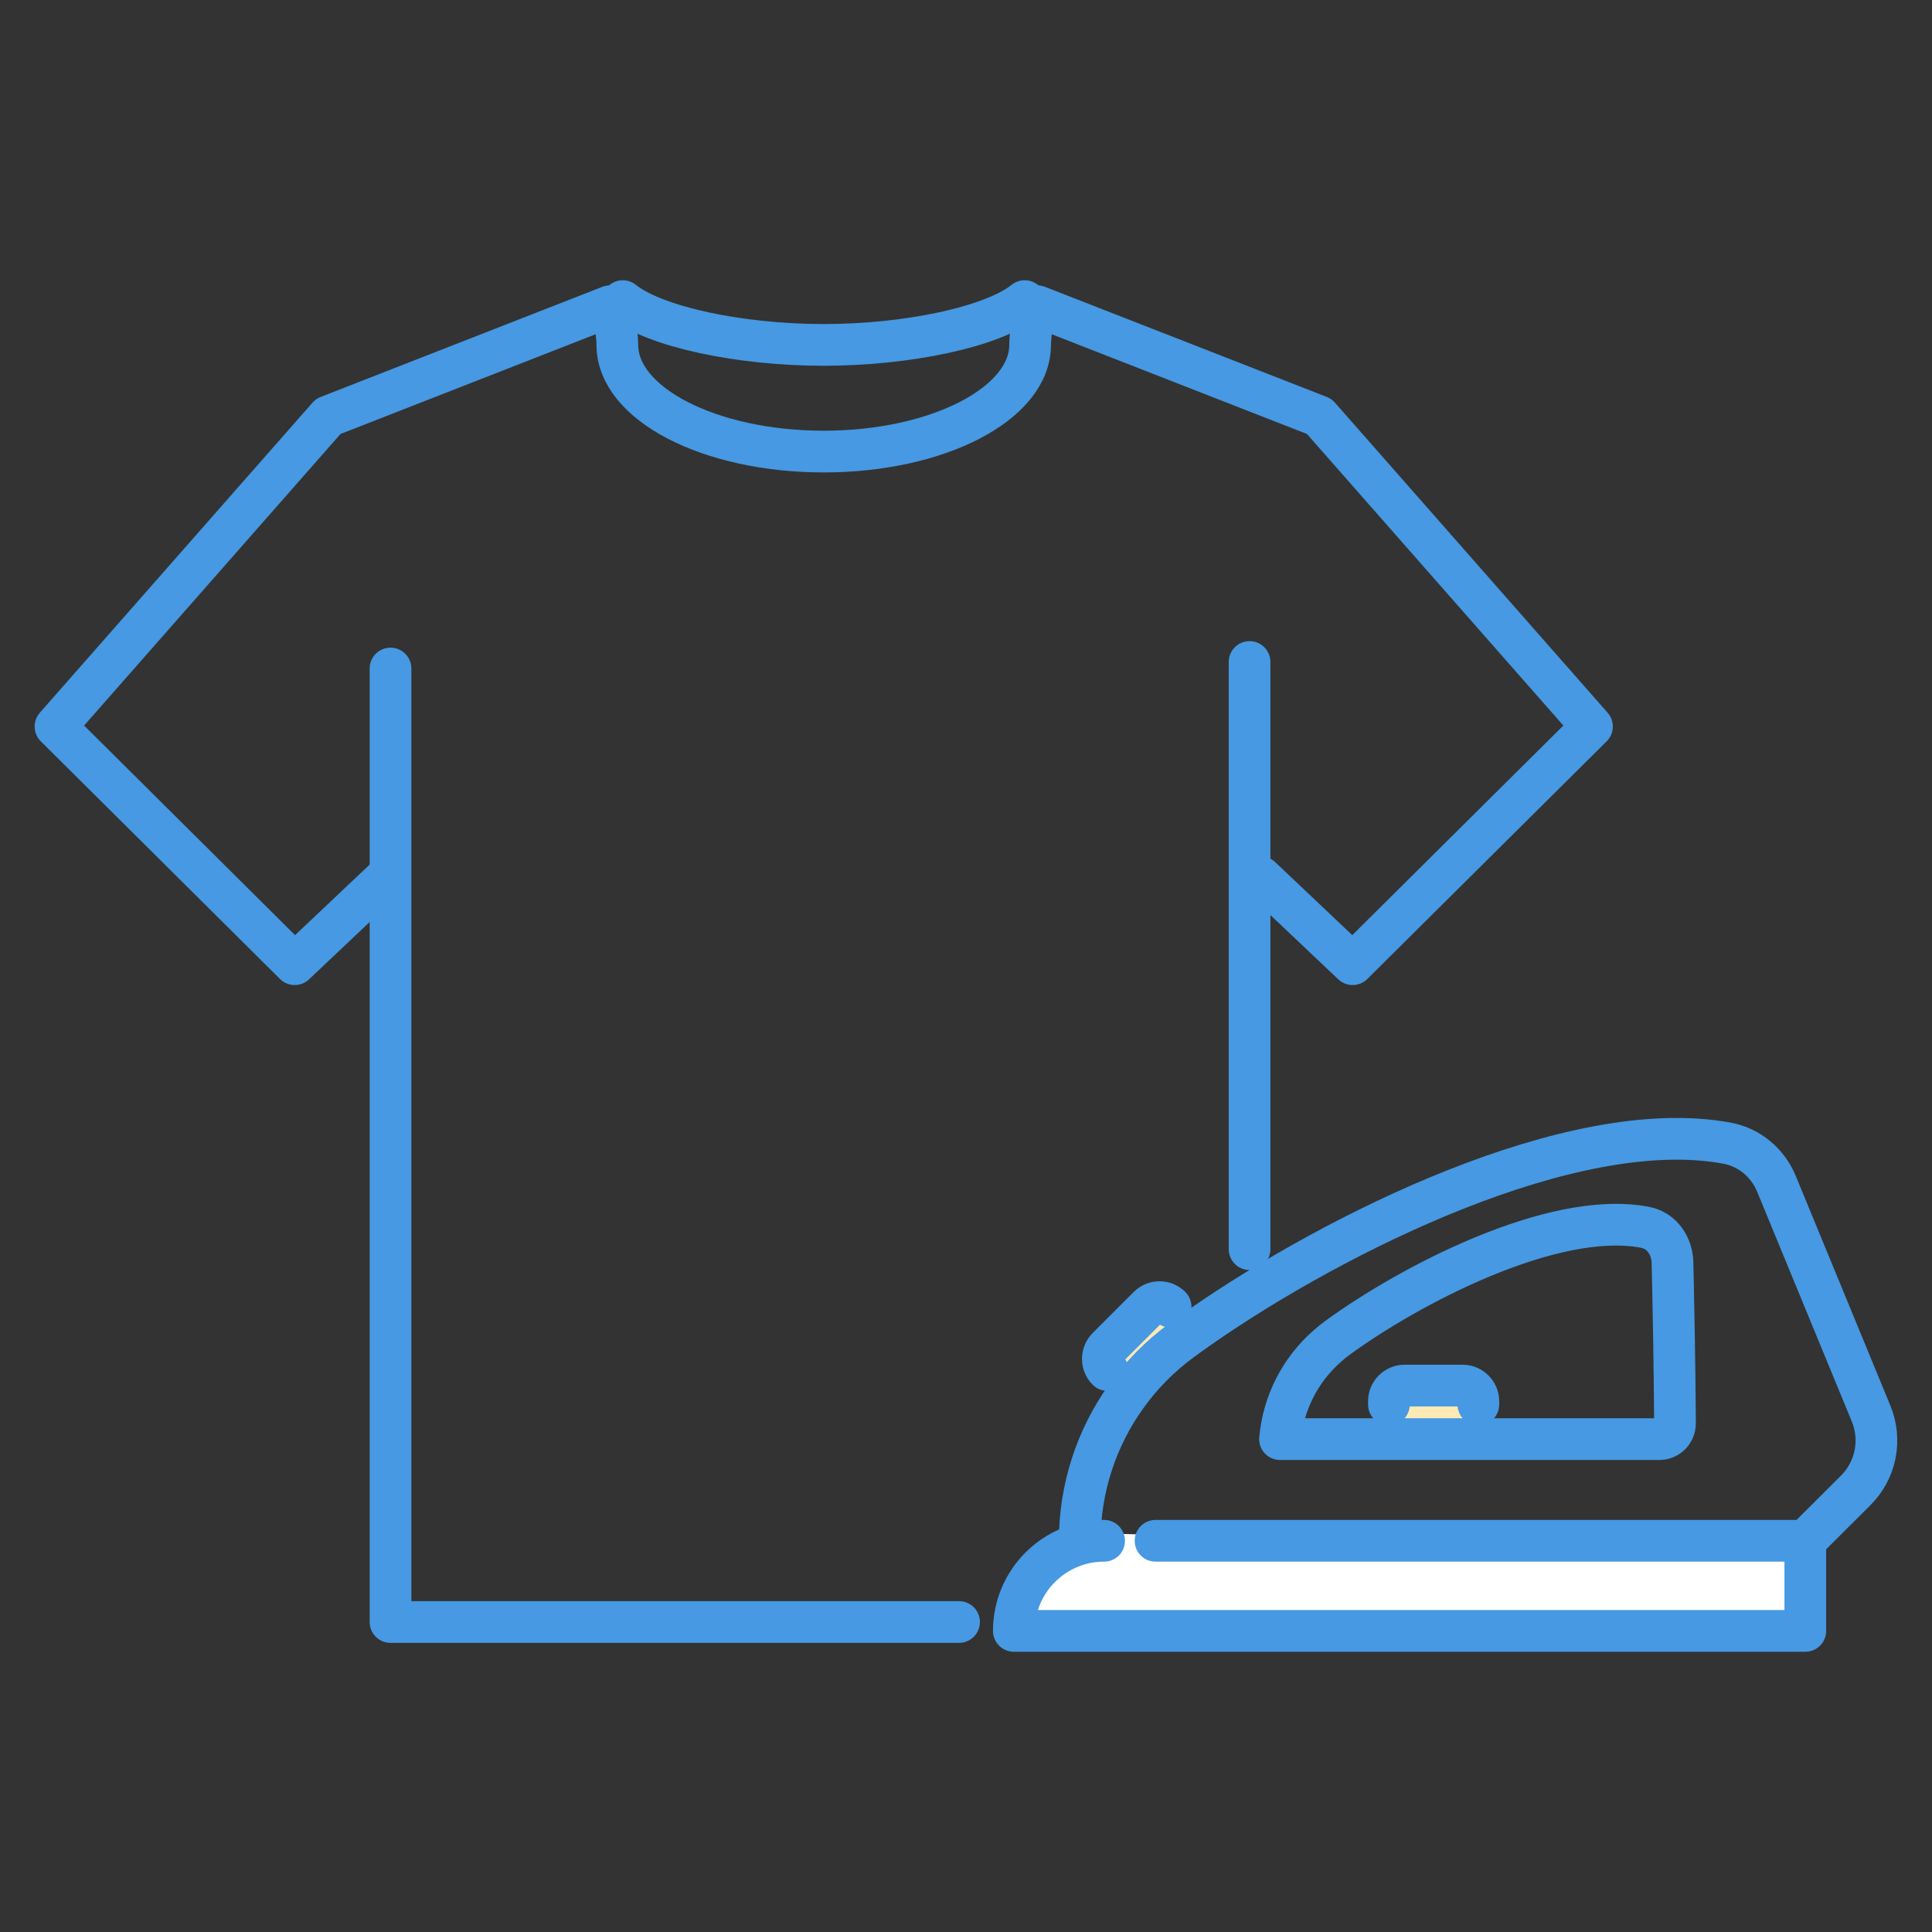
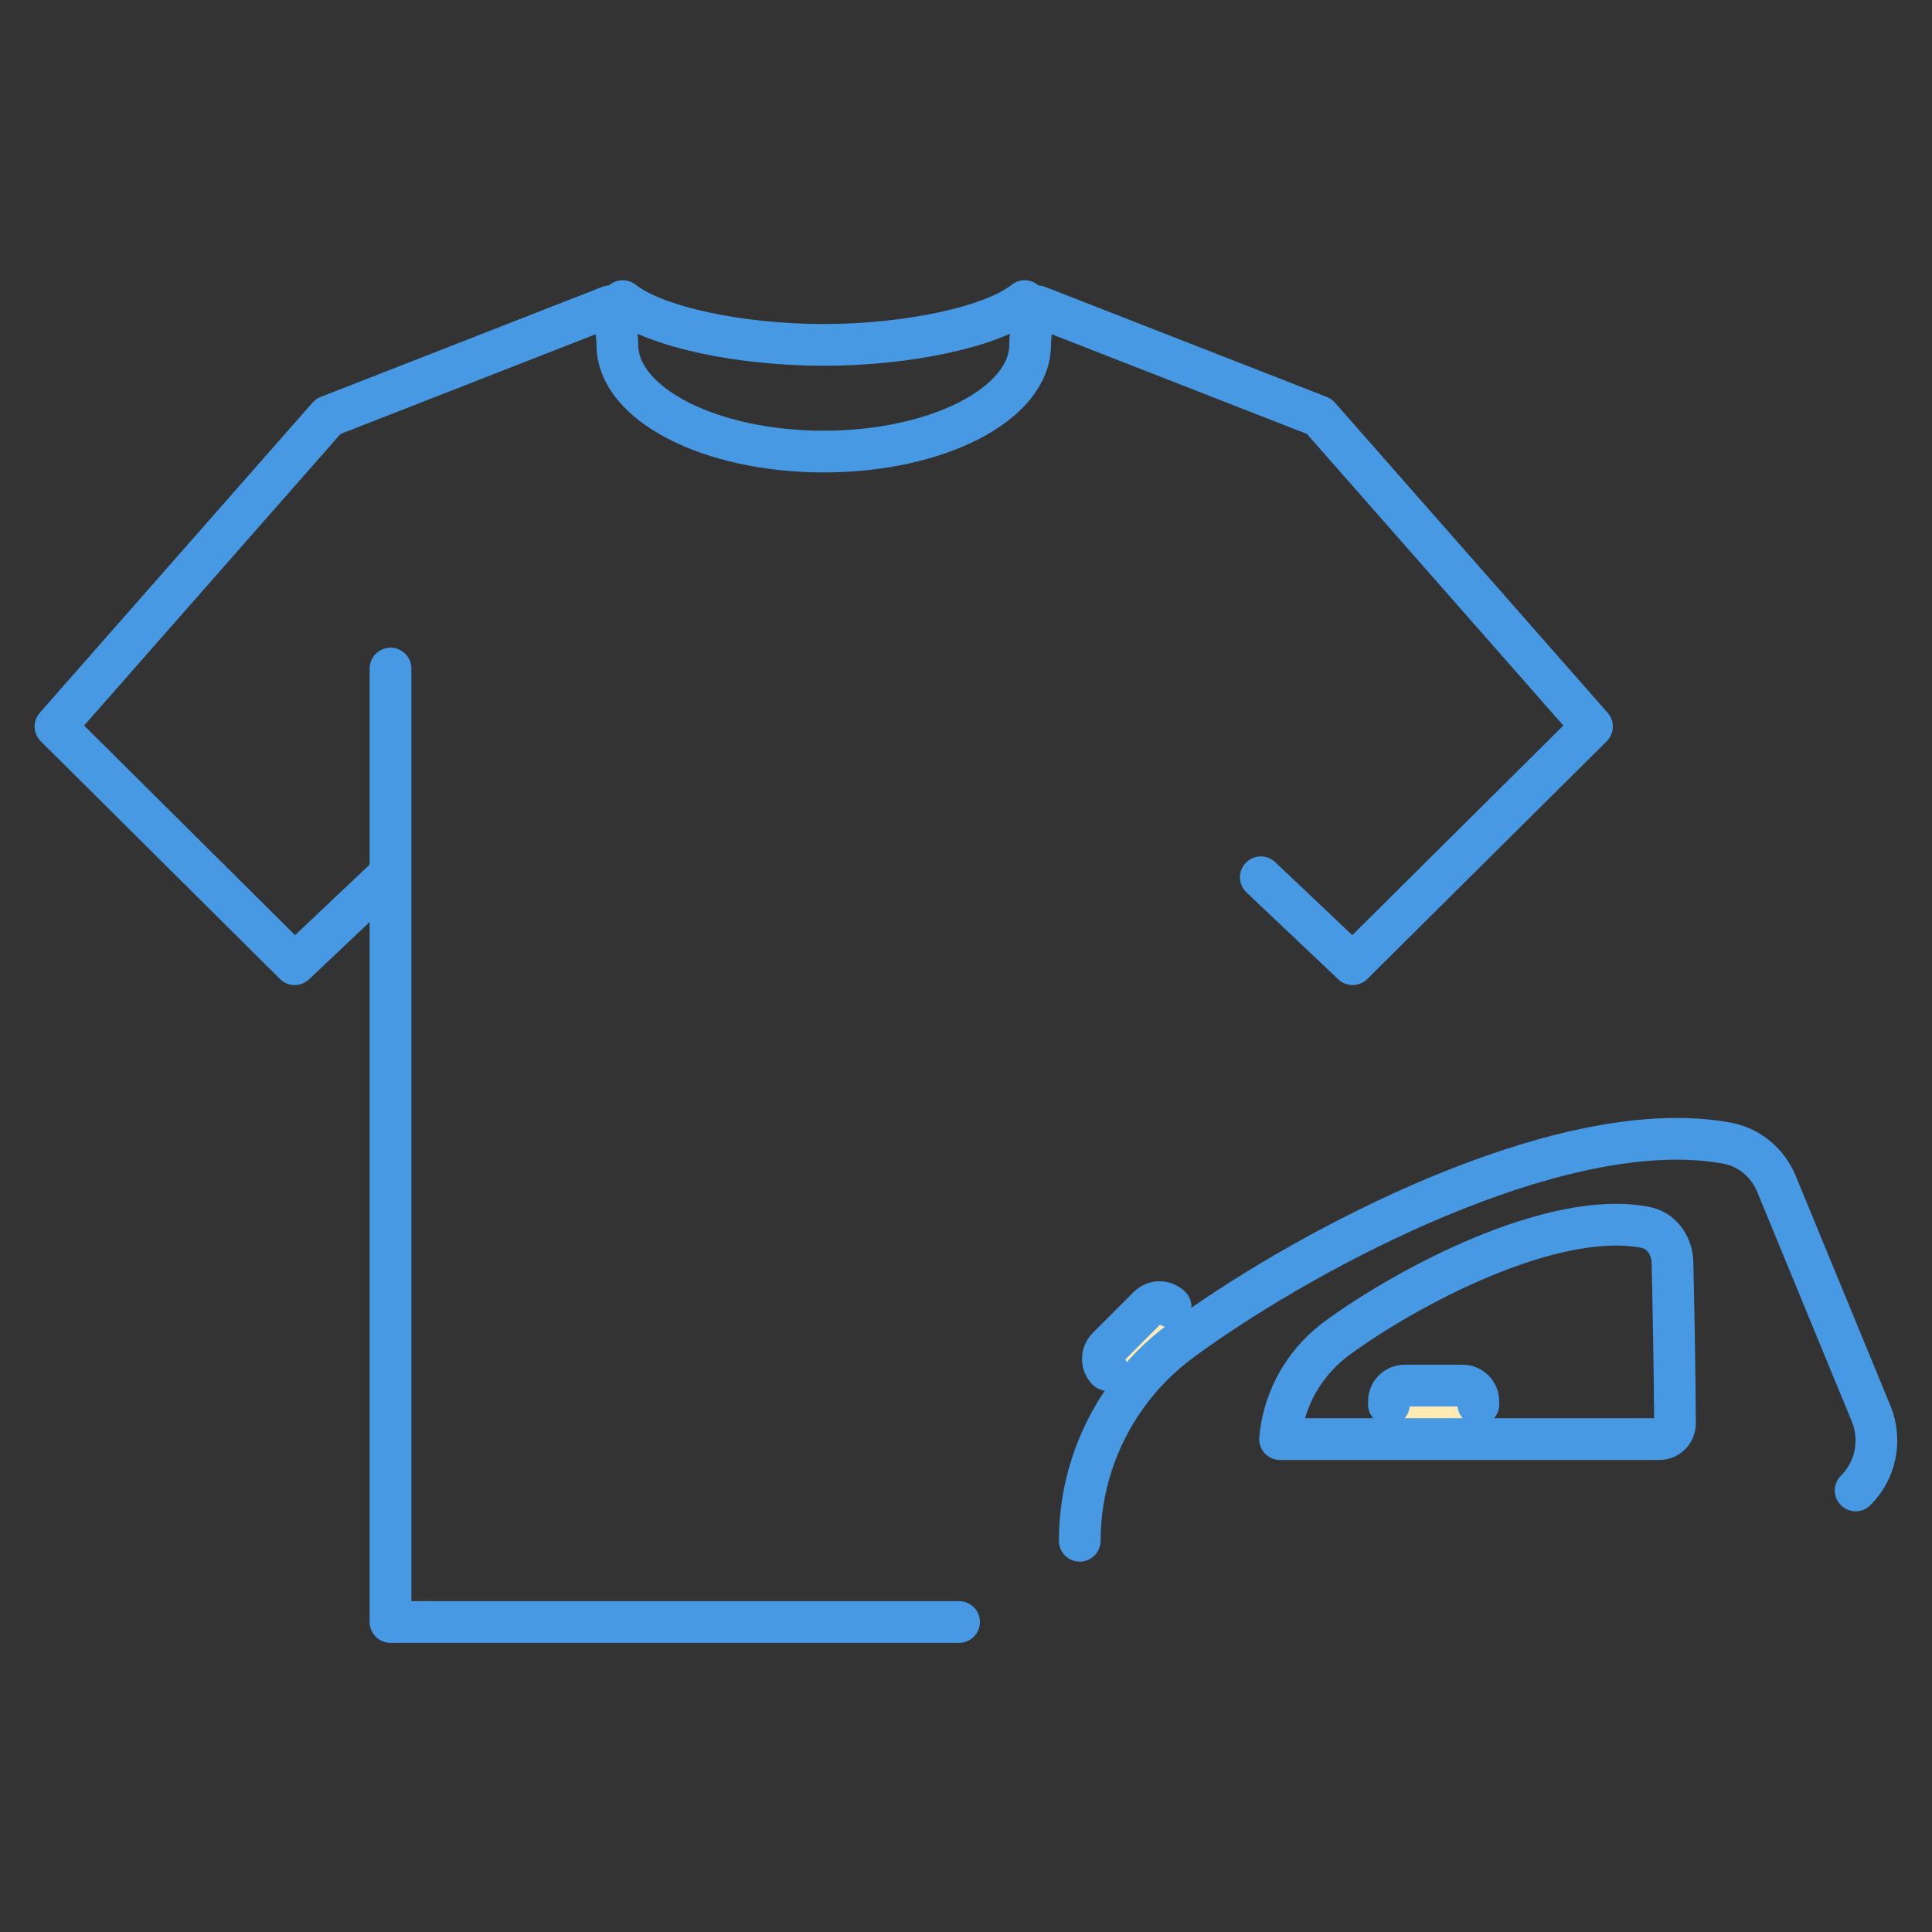
<svg xmlns="http://www.w3.org/2000/svg" id="_レイヤー_2" data-name="レイヤー 2" viewBox="0 0 138.92 138.92">
  <rect x="0" y="0" width="138.92" height="138.92" fill="#333333" stroke="none" />
  <defs>
    <style>
      .cls-1, .cls-2 {
        fill: none;
      }

      .cls-3 {
        fill: #fff;
      }

      .cls-2 {
        stroke: #4699e2;
        stroke-linecap: round;
        stroke-linejoin: round;
        stroke-width: 3px;
      }

      .cls-4 {
        fill: #ffeab5;
      }
    </style>
  </defs>
  <g id="_レイヤー_1-2" data-name="レイヤー 1">
    <g>
      <g>
        <g>
          <g>
-             <path class="cls-3" d="M129.81,110.79v6.48s-56.91,0-56.91,0c0-1.79.73-3.41,1.9-4.58.73-.73,1.64-1.29,2.66-1.61.61-.19,1.25-.29,1.93-.29l.22-.52,3.35.09.14.43h46.72Z" />
            <path class="cls-4" d="M106.3,100.99l.59.02-.06,2.08v.4h-7.51v-.31l-.03-1.99.58-.2v-.23c0-.62.5-1.13,1.13-1.13h4.17c.62,0,1.13.51,1.13,1.13v.23Z" />
            <path class="cls-4" d="M84.61,93.54l1.41,1.22.39.57c-.5.35-.98.69-1.43,1.02-1.57,1.15-2.92,2.53-4.02,4.07l-.38-.28-1.29-1.29.35-.35c-.44-.44-.44-1.15,0-1.6l2.95-2.95c.44-.44,1.15-.44,1.59,0l.43-.43Z" />
          </g>
          <g>
-             <path class="cls-2" d="M83.09,110.79h46.72v6.48s-56.91,0-56.91,0c0-1.79.73-3.41,1.9-4.58.73-.73,1.64-1.29,2.66-1.61.61-.19,1.25-.29,1.93-.29" />
-             <path class="cls-2" d="M77.64,110.79c0-3.77,1.19-7.37,3.32-10.36,1.1-1.55,2.45-2.92,4.02-4.07.45-.33.93-.67,1.43-1.02,9.52-6.61,26.64-15.21,37.78-13.14,1.6.3,2.92,1.41,3.54,2.91l6.81,16.53c.78,1.9.35,4.08-1.11,5.53l-3.63,3.62" />
+             <path class="cls-2" d="M77.64,110.79c0-3.77,1.19-7.37,3.32-10.36,1.1-1.55,2.45-2.92,4.02-4.07.45-.33.93-.67,1.43-1.02,9.52-6.61,26.64-15.21,37.78-13.14,1.6.3,2.92,1.41,3.54,2.91l6.81,16.53c.78,1.9.35,4.08-1.11,5.53" />
            <path class="cls-2" d="M99.32,103.48h-7.28c.23-2.59,1.45-4.99,3.41-6.7.22-.2.45-.38.69-.56,5.15-3.77,15.49-9.21,22.1-7.98.15.03.3.07.44.12.98.37,1.56,1.38,1.58,2.43.05,2.11.16,7.5.18,11.55,0,.63-.5,1.14-1.12,1.14h-19.99Z" />
            <path class="cls-2" d="M99.87,100.99v-.23c0-.62.5-1.13,1.13-1.13h4.17c.62,0,1.13.51,1.13,1.13v.23" />
            <path class="cls-2" d="M79.63,98.51c-.44-.44-.44-1.15,0-1.6l2.95-2.95c.44-.44,1.15-.44,1.59,0" />
          </g>
        </g>
        <g>
          <g>
-             <line class="cls-2" x1="89.85" y1="89.82" x2="89.85" y2="47.6" />
            <polyline class="cls-2" points="28.08 48.07 28.08 116.63 68.96 116.63" />
            <polyline class="cls-2" points="43.86 22.02 23.6 29.94 3.99 52.24 21.19 69.33 27.8 63.08" />
            <polyline class="cls-2" points="74.59 22.02 94.86 29.94 114.47 52.24 97.26 69.33 90.66 63.08" />
          </g>
          <path class="cls-2" d="M59.23,24.8c-6.02,0-12.12-1.29-14.45-3.15-.84.96-.39,2.03-.39,3.15,0,4.24,6.64,7.67,14.84,7.67s14.84-3.44,14.84-7.67c0-1.12.45-2.19-.39-3.15-2.33,1.86-8.43,3.15-14.45,3.15Z" />
        </g>
      </g>
      <rect class="cls-1" width="138.92" height="138.92" />
    </g>
  </g>
</svg>